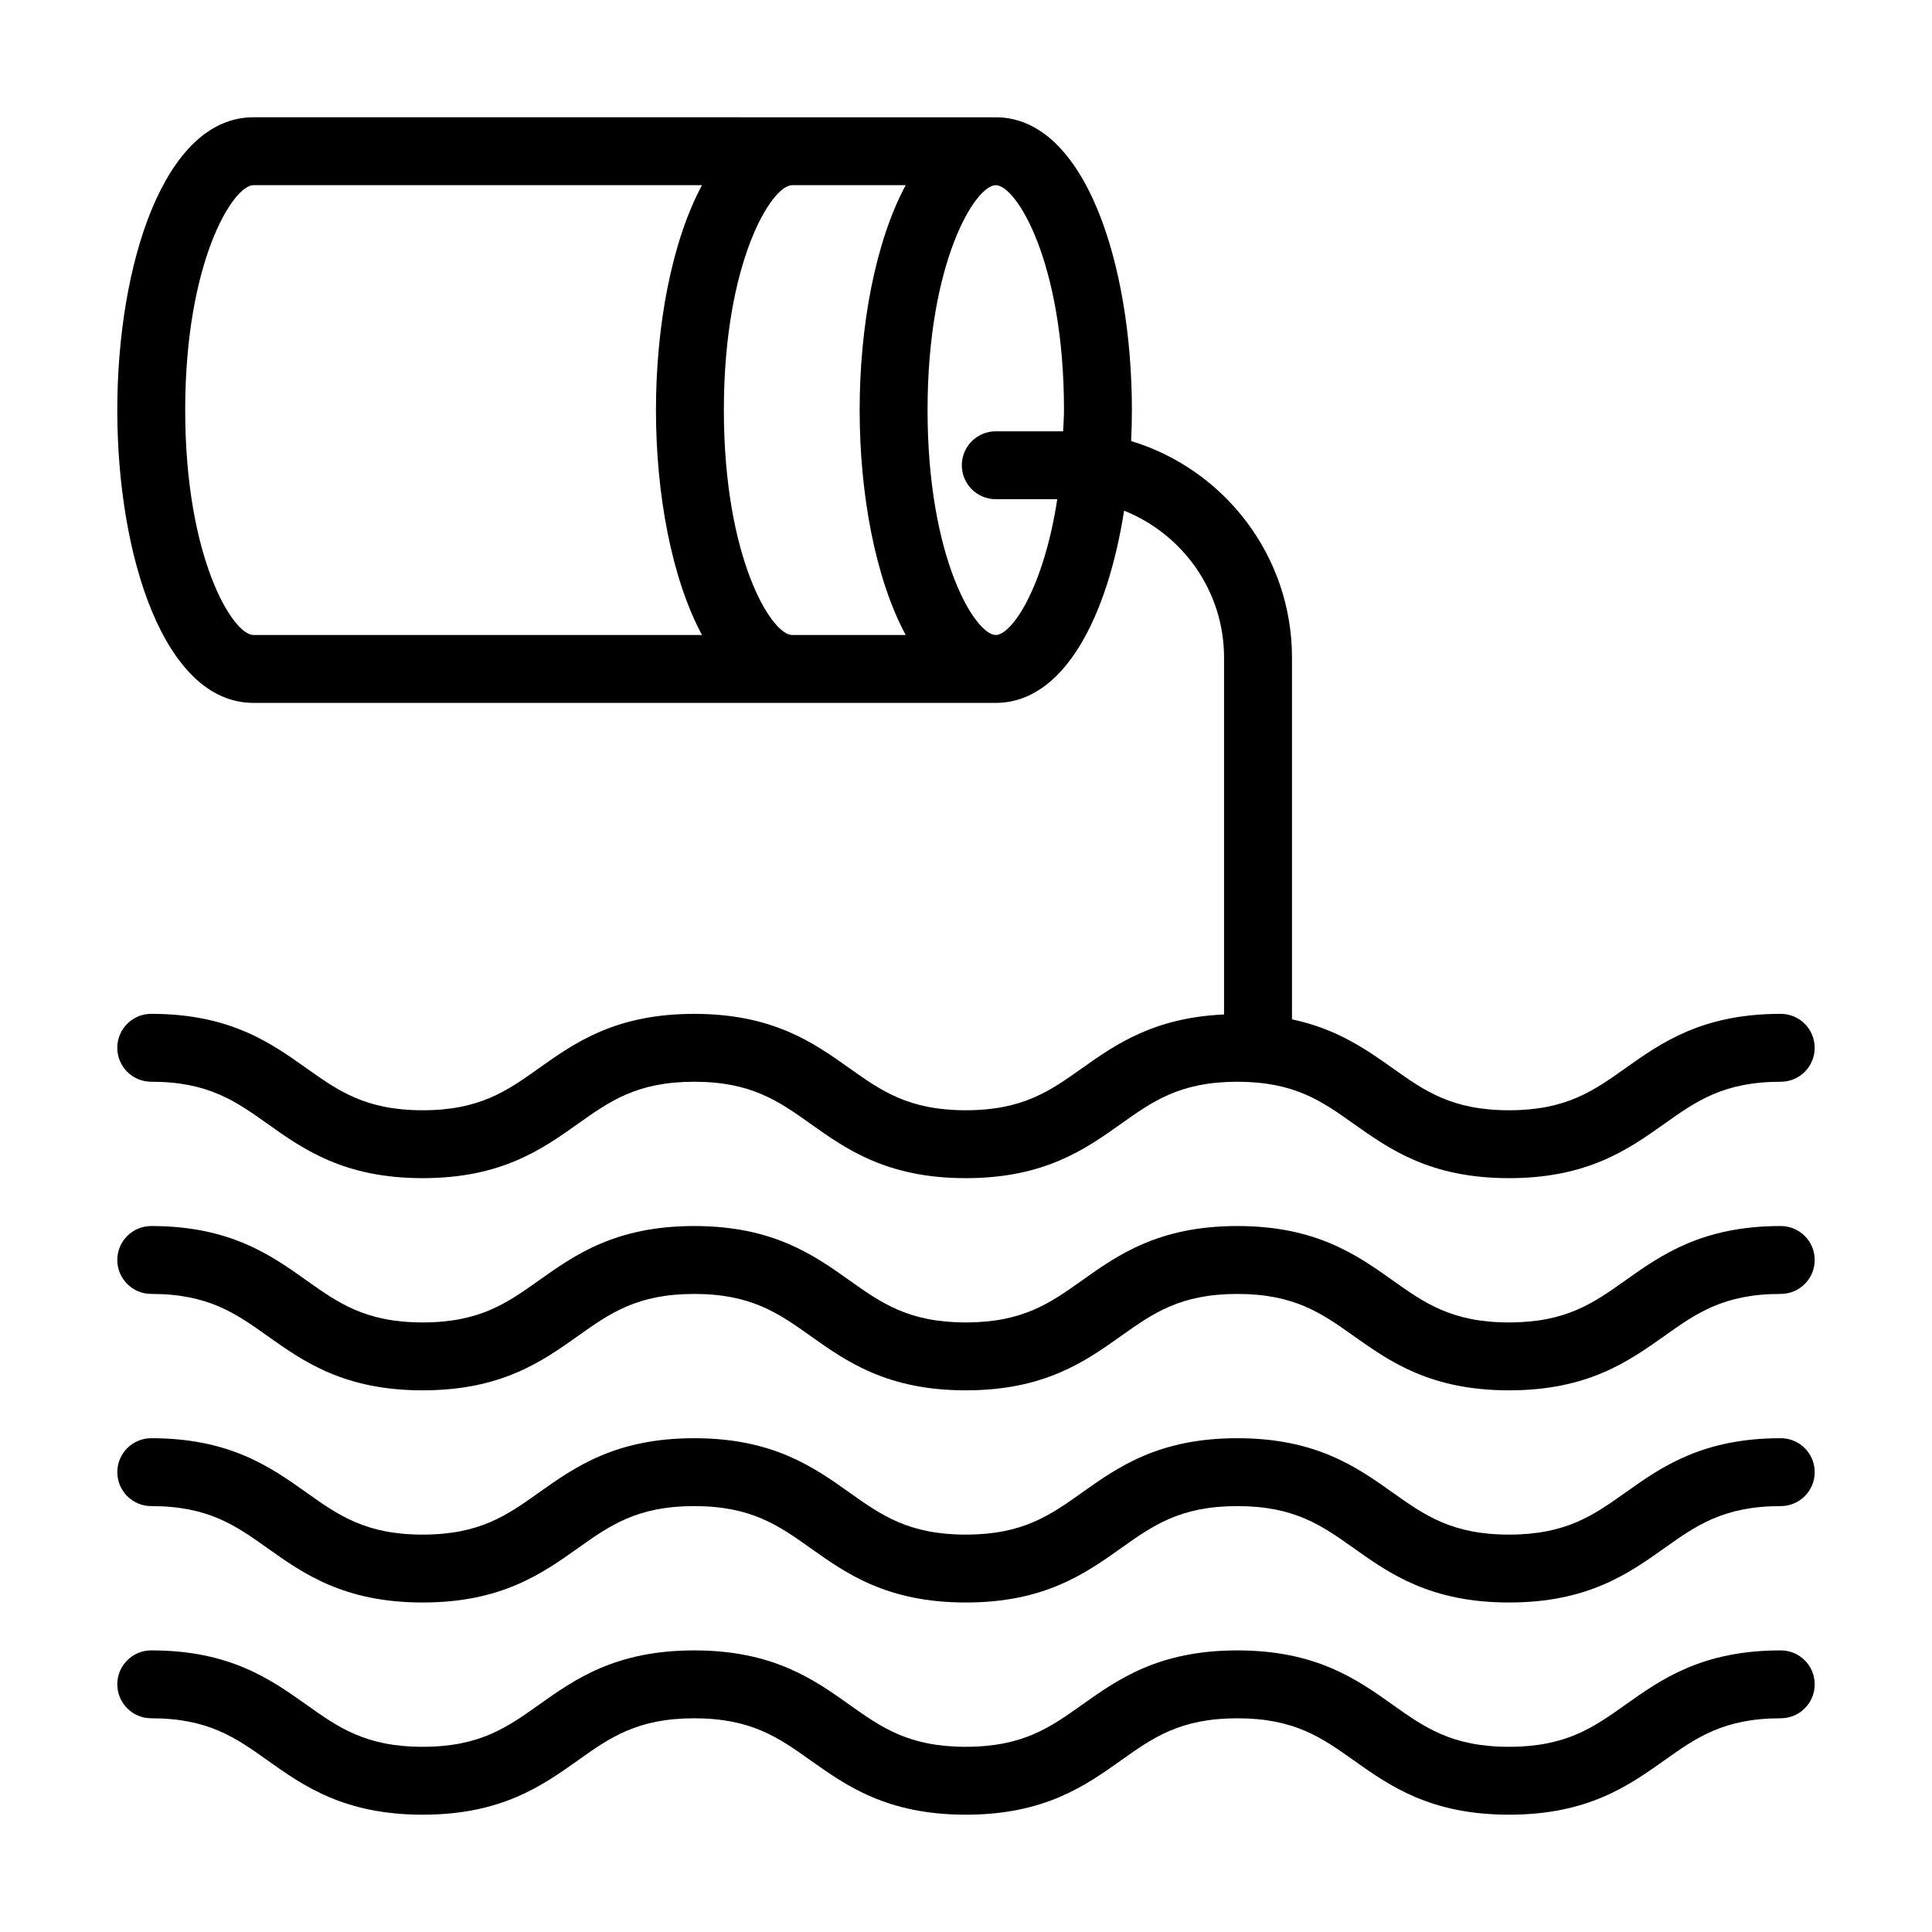
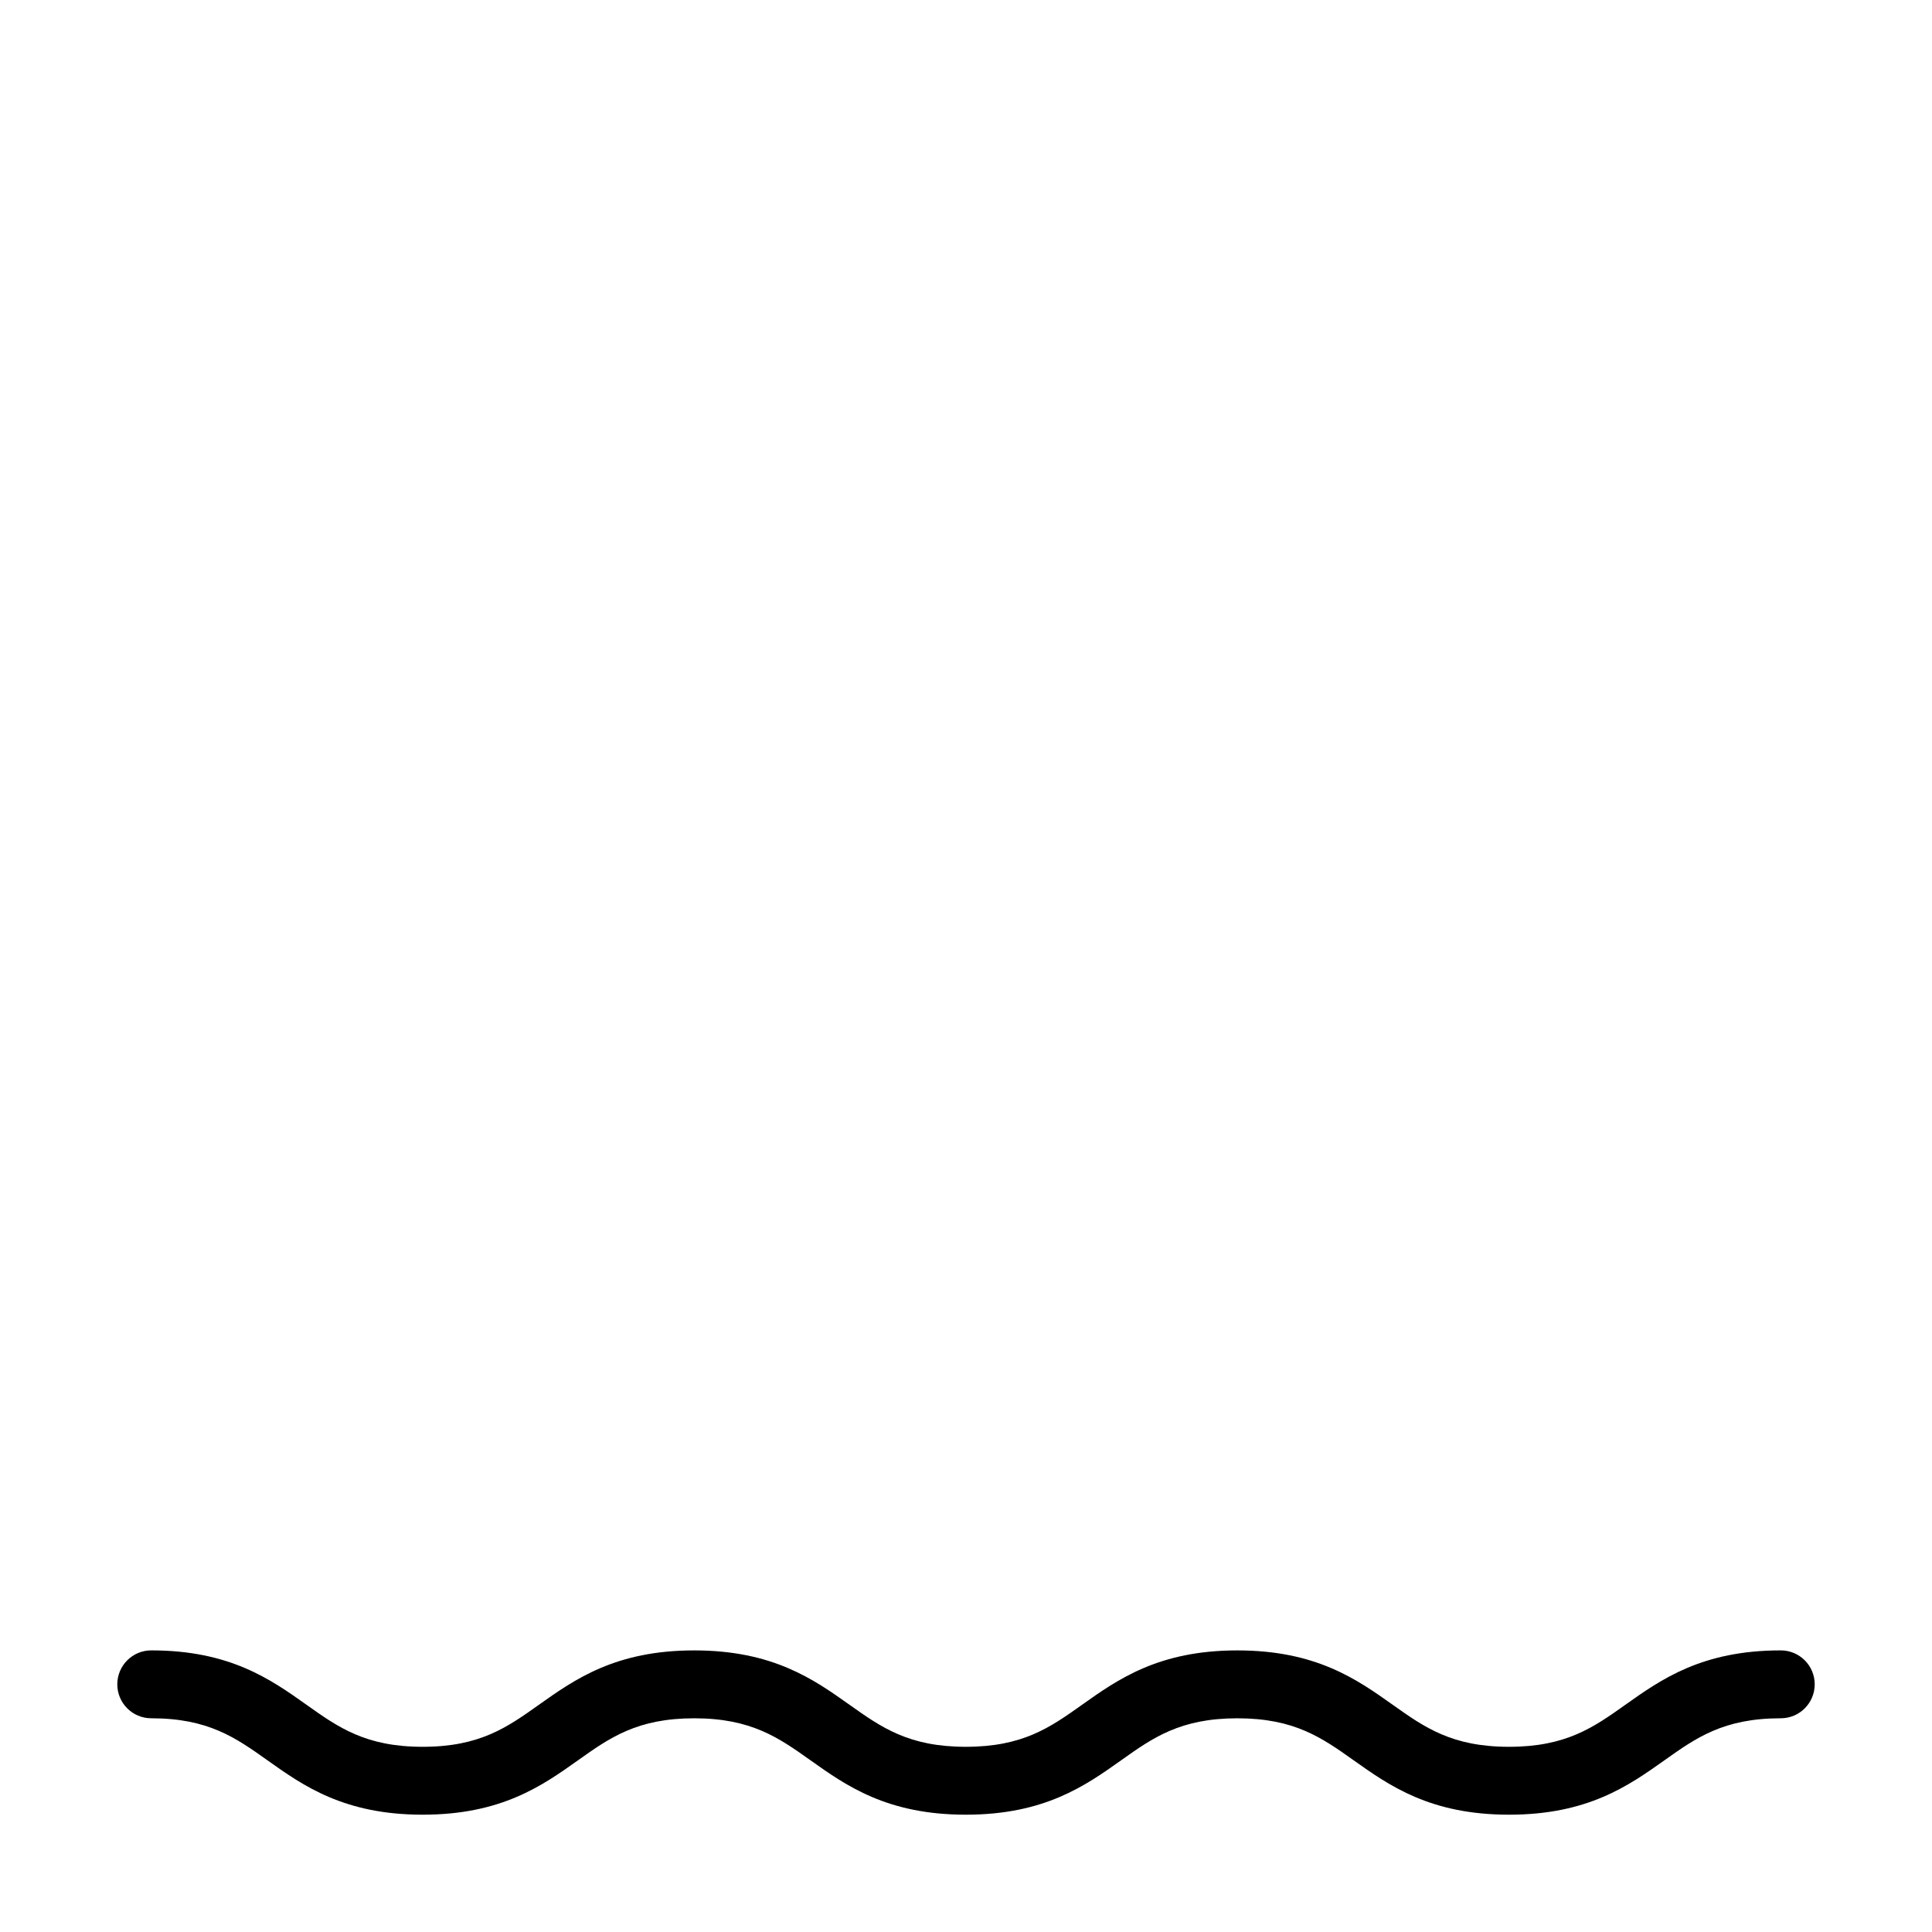
<svg xmlns="http://www.w3.org/2000/svg" fill="#000000" width="800px" height="800px" version="1.1" viewBox="144 144 512 512">
  <g>
    <path d="m615.92 581.37c-20.871 0-31.676 7.672-41.211 14.434-8.402 5.969-15.664 11.117-30.797 11.117-15.133 0-22.391-5.148-30.793-11.113-9.531-6.766-20.34-14.434-41.211-14.434-20.855 0-31.66 7.672-41.188 14.434-8.395 5.965-15.648 11.113-30.77 11.113-15.125 0-22.383-5.148-30.785-11.113-9.527-6.766-20.332-14.434-41.195-14.434-20.855 0-31.66 7.672-41.188 14.434-8.395 5.965-15.648 11.113-30.762 11.113-15.117 0-22.363-5.148-30.758-11.113-9.531-6.766-20.328-14.438-41.18-14.438-4.969 0-8.996 4.023-8.996 8.996 0 4.973 4.027 8.996 8.996 8.996 15.117 0 22.363 5.148 30.758 11.113 9.527 6.766 20.324 14.438 41.18 14.438s31.656-7.672 41.184-14.434c8.395-5.965 15.648-11.113 30.77-11.113 15.125 0 22.383 5.148 30.785 11.113 9.523 6.762 20.328 14.434 41.191 14.434 20.855 0 31.66-7.672 41.188-14.434 8.395-5.965 15.648-11.113 30.77-11.113 15.133 0 22.395 5.148 30.797 11.113 9.535 6.762 20.34 14.434 41.207 14.434 20.871 0 31.676-7.672 41.211-14.434 8.402-5.969 15.664-11.117 30.797-11.117 4.969 0 8.996-4.023 8.996-8.996 0-4.973-4.027-8.996-8.996-8.996z" />
-     <path d="m615.92 525.14c-20.871 0-31.676 7.672-41.211 14.434-8.402 5.965-15.664 11.113-30.797 11.113-15.133 0-22.391-5.148-30.793-11.113-9.531-6.766-20.34-14.434-41.211-14.434-20.855 0-31.66 7.672-41.188 14.434-8.395 5.965-15.648 11.113-30.77 11.113-15.125 0-22.383-5.148-30.785-11.113-9.527-6.766-20.332-14.434-41.195-14.434-20.855 0-31.66 7.672-41.188 14.434-8.395 5.965-15.648 11.113-30.762 11.113-15.117 0-22.363-5.148-30.758-11.113-9.531-6.766-20.328-14.434-41.18-14.434-4.969 0-8.996 4.023-8.996 8.996s4.027 8.996 8.996 8.996c15.117 0 22.363 5.148 30.758 11.113 9.527 6.766 20.324 14.434 41.18 14.434s31.656-7.672 41.184-14.434c8.395-5.965 15.648-11.113 30.77-11.113 15.125 0 22.383 5.148 30.785 11.113 9.523 6.766 20.328 14.434 41.191 14.434 20.855 0 31.66-7.672 41.188-14.434 8.395-5.965 15.648-11.113 30.77-11.113 15.133 0 22.395 5.148 30.797 11.113 9.535 6.766 20.34 14.434 41.207 14.434 20.871 0 31.676-7.672 41.211-14.434 8.402-5.965 15.664-11.113 30.797-11.113 4.969 0 8.996-4.023 8.996-8.996s-4.027-8.996-8.996-8.996z" />
-     <path d="m615.92 468.91c-20.871 0-31.676 7.672-41.211 14.434-8.402 5.965-15.664 11.113-30.797 11.113-15.133 0-22.391-5.148-30.793-11.113-9.531-6.766-20.34-14.434-41.211-14.434-20.855 0-31.66 7.672-41.188 14.434-8.395 5.965-15.648 11.113-30.77 11.113-15.125 0-22.383-5.148-30.785-11.113-9.527-6.766-20.332-14.434-41.195-14.434-20.855 0-31.66 7.672-41.188 14.434-8.395 5.965-15.648 11.113-30.762 11.113-15.117 0-22.363-5.148-30.758-11.113-9.531-6.766-20.328-14.434-41.18-14.434-4.969 0-8.996 4.023-8.996 8.996s4.027 8.996 8.996 8.996c15.117 0 22.363 5.148 30.758 11.113 9.527 6.766 20.324 14.438 41.18 14.438s31.656-7.672 41.184-14.434c8.395-5.965 15.648-11.113 30.77-11.113 15.125 0 22.383 5.148 30.785 11.113 9.523 6.762 20.328 14.434 41.191 14.434 20.855 0 31.66-7.672 41.188-14.434 8.395-5.965 15.648-11.113 30.77-11.113 15.133 0 22.395 5.148 30.797 11.113 9.535 6.762 20.34 14.434 41.207 14.434 20.871 0 31.676-7.672 41.211-14.434 8.402-5.969 15.664-11.117 30.797-11.117 4.969 0 8.996-4.023 8.996-8.996s-4.027-8.996-8.996-8.996z" />
-     <path d="m615.92 412.68c-20.871 0-31.676 7.672-41.211 14.434-8.402 5.969-15.664 11.117-30.797 11.117-15.133 0-22.391-5.148-30.793-11.113-7.031-4.988-14.785-10.449-26.73-12.984v-95.855c0-27.035-17.996-49.938-42.629-57.398 0.125-2.731 0.203-5.465 0.203-8.203 0-38.562-12.387-77.594-36.07-77.594l-196.74-0.004c-23.68 0-36.07 39.035-36.07 77.598s12.387 77.594 36.07 77.594h196.73c18.133 0 29.617-22.898 34.016-50.934 15.484 6.188 26.488 21.273 26.488 38.941v94.566c-18.516 0.832-28.715 7.91-37.672 14.27-8.395 5.969-15.648 11.117-30.77 11.117-15.125 0-22.383-5.148-30.785-11.113-9.527-6.766-20.332-14.434-41.195-14.434-20.855 0-31.66 7.672-41.188 14.434-8.395 5.965-15.648 11.113-30.762 11.113-15.117 0-22.363-5.148-30.758-11.113-9.531-6.766-20.328-14.438-41.18-14.438-4.969 0-8.996 4.023-8.996 8.996 0 4.973 4.027 8.996 8.996 8.996 15.117 0 22.363 5.148 30.758 11.113 9.527 6.769 20.324 14.438 41.18 14.438s31.656-7.672 41.184-14.434c8.395-5.965 15.648-11.113 30.77-11.113 15.125 0 22.383 5.148 30.785 11.113 9.523 6.766 20.328 14.434 41.191 14.434 20.855 0 31.66-7.672 41.188-14.434 8.395-5.965 15.648-11.113 30.77-11.113 15.133 0 22.395 5.148 30.797 11.113 9.535 6.766 20.34 14.434 41.207 14.434 20.871 0 31.676-7.672 41.211-14.434 8.402-5.965 15.664-11.113 30.797-11.113 4.969 0 8.996-4.023 8.996-8.996s-4.027-9-8.996-9zm-262.01-100.4c-5.406 0-18.078-20.277-18.078-59.602 0-39.324 12.668-59.602 18.078-59.602h30.105c-8.047 14.977-12.199 37.344-12.199 59.602 0 22.258 4.152 44.625 12.199 59.602zm-160.83-59.602c0-39.324 12.668-59.602 18.074-59.602h118.88c-8.047 14.977-12.199 37.344-12.199 59.602 0 22.258 4.152 44.625 12.199 59.602h-118.88c-5.406 0-18.074-20.277-18.074-59.602zm214.81 59.602c-5.406 0-18.078-20.277-18.078-59.602 0.004-39.324 12.672-59.602 18.078-59.602s18.078 20.277 18.078 59.602c0 1.996-0.164 3.727-0.227 5.621h-17.852c-4.969 0-8.996 4.023-8.996 8.996s4.027 8.996 8.996 8.996h16.301c-3.648 23.711-12.113 35.988-16.301 35.988z" />
  </g>
</svg>